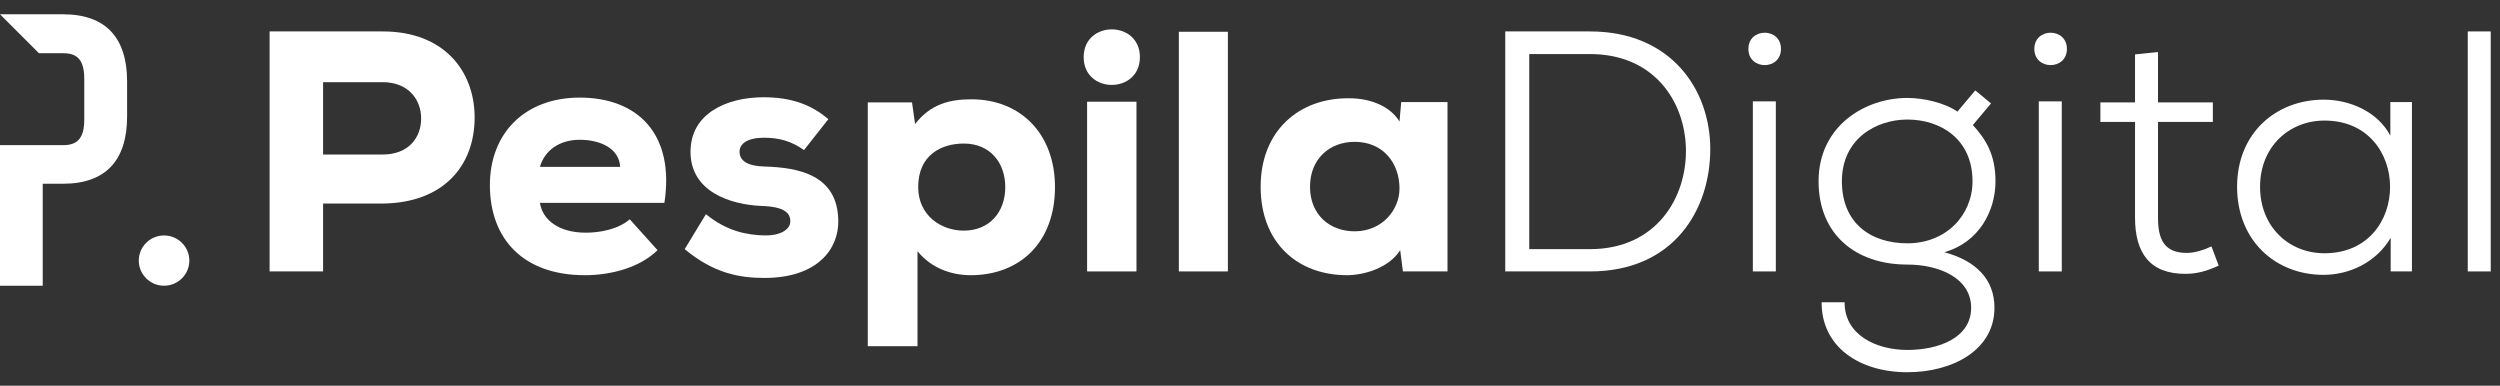
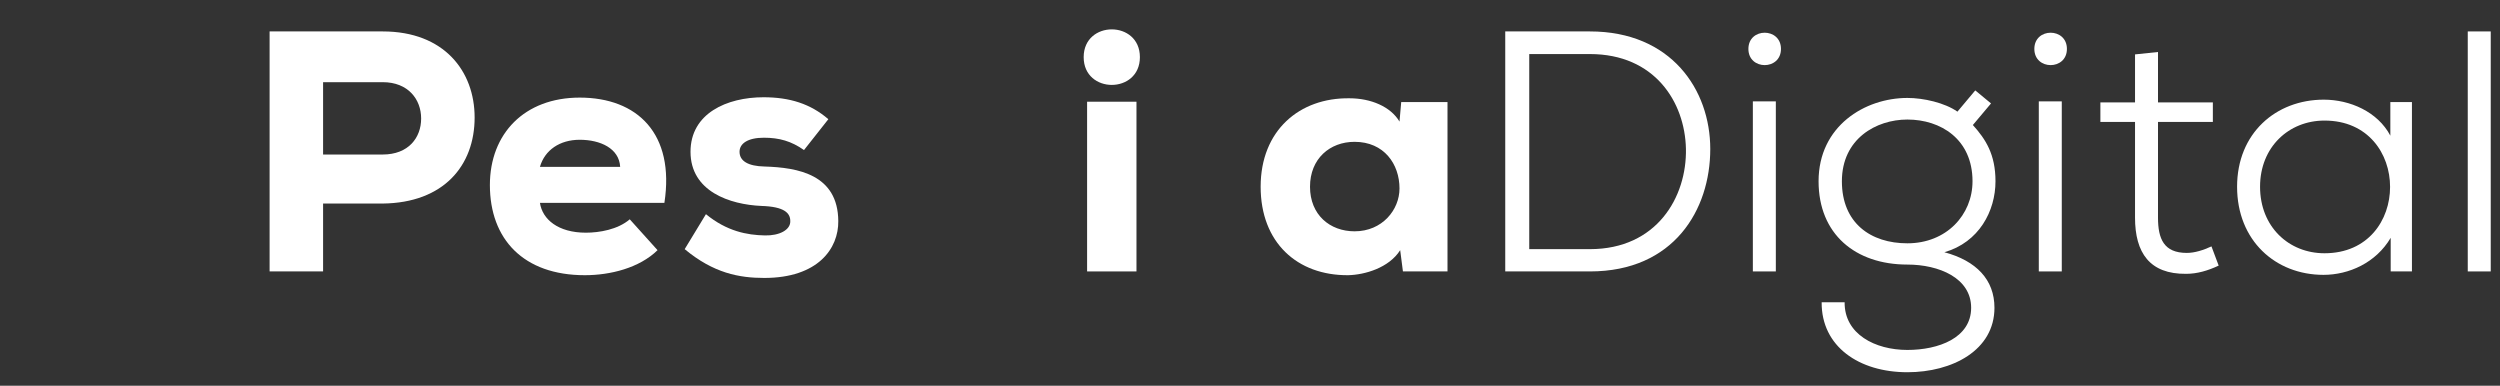
<svg xmlns="http://www.w3.org/2000/svg" width="175" height="27" viewBox="0 0 175 27" fill="none">
  <rect x="0" y="0" width="175" height="27" fill="#333333" stroke="none" />
-   <path d="M4.411 1H0L2.726 3.725H4.423C5.38 3.725 5.899 4.16 5.899 5.518V8.366C5.899 9.723 5.38 10.159 4.423 10.159H0V20H2.99V12.862H4.411C7.416 12.862 8.897 11.205 8.897 8.156V5.679C8.889 2.655 7.416 1 4.411 1Z" fill="white" />
-   <path d="M11.484 16.482C10.507 16.482 9.715 17.27 9.715 18.241C9.715 19.212 10.507 20 11.484 20C12.461 20 13.253 19.212 13.253 18.241C13.252 17.27 12.46 16.484 11.484 16.482Z" fill="white" />
  <path d="M79.553 7.12V19H76.097V7.12H79.553Z" fill="white" />
  <path d="M75.857 4C75.857 6.592 79.793 6.592 79.793 4C79.793 1.408 75.857 1.408 75.857 4Z" fill="white" />
  <path fill-rule="evenodd" clip-rule="evenodd" d="M33.224 8.224C33.224 11.584 31.064 14.2 26.792 14.248H22.616V19H18.872V2.2H26.792C31.088 2.2 33.224 4.984 33.224 8.224ZM26.792 5.752H22.616V10.816H26.792C28.592 10.816 29.48 9.64 29.48 8.296C29.48 6.952 28.568 5.752 26.792 5.752Z" fill="white" />
  <path fill-rule="evenodd" clip-rule="evenodd" d="M40.58 6.832C44.612 6.832 47.252 9.352 46.508 14.2H37.796C37.964 15.352 39.068 16.288 41.012 16.288C41.948 16.288 43.244 16.072 44.084 15.352L46.028 17.512C44.756 18.76 42.716 19.264 40.94 19.264C36.644 19.264 34.292 16.744 34.292 12.952C34.292 9.352 36.716 6.832 40.58 6.832ZM40.58 9.784C39.188 9.784 38.132 10.504 37.796 11.68H43.412C43.34 10.384 42.02 9.784 40.58 9.784Z" fill="white" />
  <path d="M57.984 8.344C56.736 7.264 55.272 6.808 53.448 6.808C50.88 6.808 48.336 7.936 48.336 10.624C48.336 13.408 51.096 14.32 53.304 14.416C54.912 14.464 55.32 14.92 55.32 15.472C55.344 16.096 54.552 16.504 53.544 16.48C52.296 16.456 50.88 16.192 49.416 14.992L47.928 17.44C49.944 19.12 51.744 19.456 53.496 19.456C57.264 19.456 58.704 17.392 58.68 15.472C58.656 12.208 55.848 11.728 53.52 11.656C52.368 11.632 51.768 11.272 51.768 10.624C51.768 10.048 52.344 9.64 53.472 9.64C54.552 9.64 55.392 9.88 56.28 10.504L57.984 8.344Z" fill="white" />
-   <path fill-rule="evenodd" clip-rule="evenodd" d="M64.225 17.584V24.232H60.745V7.168H63.841L64.057 8.68C65.161 7.264 66.505 6.952 67.993 6.952C71.473 6.952 73.849 9.4 73.849 13.096C73.849 16.936 71.425 19.264 67.945 19.264C66.697 19.264 65.233 18.832 64.225 17.584ZM64.273 13.096C64.273 15.088 65.881 16.144 67.465 16.144C69.241 16.144 70.369 14.872 70.369 13.096C70.369 11.392 69.313 10.048 67.465 10.048C65.905 10.048 64.273 10.84 64.273 13.096Z" fill="white" />
-   <path d="M82.52 19V2.224H85.952V19H82.52Z" fill="white" />
  <path fill-rule="evenodd" clip-rule="evenodd" d="M97.965 8.512C97.341 7.456 95.949 6.88 94.461 6.88C90.957 6.832 88.245 9.136 88.245 13.072C88.245 16.984 90.813 19.288 94.365 19.264C95.517 19.24 97.221 18.76 98.013 17.512L98.205 19H101.325V7.144H98.085L97.965 8.512ZM94.821 9.928C96.885 9.928 97.965 11.488 97.965 13.192C97.965 14.68 96.765 16.192 94.821 16.192C93.093 16.192 91.701 15.04 91.701 13.072C91.701 11.104 93.093 9.928 94.821 9.928Z" fill="white" />
  <path fill-rule="evenodd" clip-rule="evenodd" d="M105.367 19V2.2H111.295C116.983 2.2 119.719 6.28 119.719 10.432C119.719 14.68 117.175 19 111.295 19H105.367ZM111.295 3.784H107.047V17.44H111.295C115.975 17.44 118.087 13.792 118.015 10.408C117.943 7.144 115.831 3.784 111.295 3.784Z" fill="white" />
  <path d="M124.308 7.096V19H122.7V7.096H124.308Z" fill="white" />
  <path d="M122.388 3.424C122.388 4.936 124.668 4.936 124.668 3.424C124.668 1.912 122.388 1.912 122.388 3.424Z" fill="white" />
  <path fill-rule="evenodd" clip-rule="evenodd" d="M133.516 6.856C134.644 6.856 136.132 7.192 137.02 7.816L138.268 6.328L139.372 7.24L138.1 8.752C138.988 9.736 139.684 10.792 139.684 12.688C139.684 14.776 138.532 16.96 136.108 17.656C138.34 18.256 139.612 19.576 139.612 21.544C139.612 24.52 136.66 26.056 133.516 26.056C130.132 26.056 127.492 24.256 127.516 21.16H129.124C129.1 23.392 131.26 24.496 133.516 24.496C135.7 24.496 137.98 23.656 137.98 21.544C137.98 19.456 135.724 18.52 133.516 18.52C129.868 18.52 127.3 16.384 127.3 12.688C127.3 8.824 130.54 6.856 133.516 6.856ZM138.076 12.688C138.076 9.736 135.844 8.368 133.516 8.368C131.332 8.368 128.932 9.712 128.932 12.688C128.932 15.616 130.948 17.032 133.516 17.032C136.252 17.032 138.076 15.04 138.076 12.688Z" fill="white" />
  <path d="M144.324 7.096V19H142.716V7.096H144.324Z" fill="white" />
  <path d="M142.404 3.424C142.404 4.936 144.684 4.936 144.684 3.424C144.684 1.912 142.404 1.912 142.404 3.424Z" fill="white" />
  <path d="M149.452 7.168V3.808L151.06 3.64V7.168H154.9V8.536H151.06V15.232C151.06 16.72 151.468 17.704 153.076 17.704C153.628 17.704 154.228 17.512 154.803 17.248L155.307 18.592C154.54 18.952 153.796 19.168 153.027 19.168C150.484 19.192 149.452 17.704 149.452 15.232V8.536H147.027V7.168H149.452Z" fill="white" />
  <path fill-rule="evenodd" clip-rule="evenodd" d="M167.324 9.496C166.436 7.816 164.492 6.976 162.668 6.976C159.308 6.976 156.596 9.328 156.596 13.072C156.596 16.84 159.284 19.24 162.644 19.24C164.42 19.24 166.316 18.4 167.348 16.648V19H168.836V7.144H167.324V9.496ZM162.716 8.44C168.836 8.44 168.836 17.728 162.716 17.728C160.22 17.728 158.204 15.88 158.204 13.072C158.204 10.288 160.22 8.44 162.716 8.44Z" fill="white" />
  <path d="M172.743 19V2.2H174.351V19H172.743Z" fill="white" />
</svg>